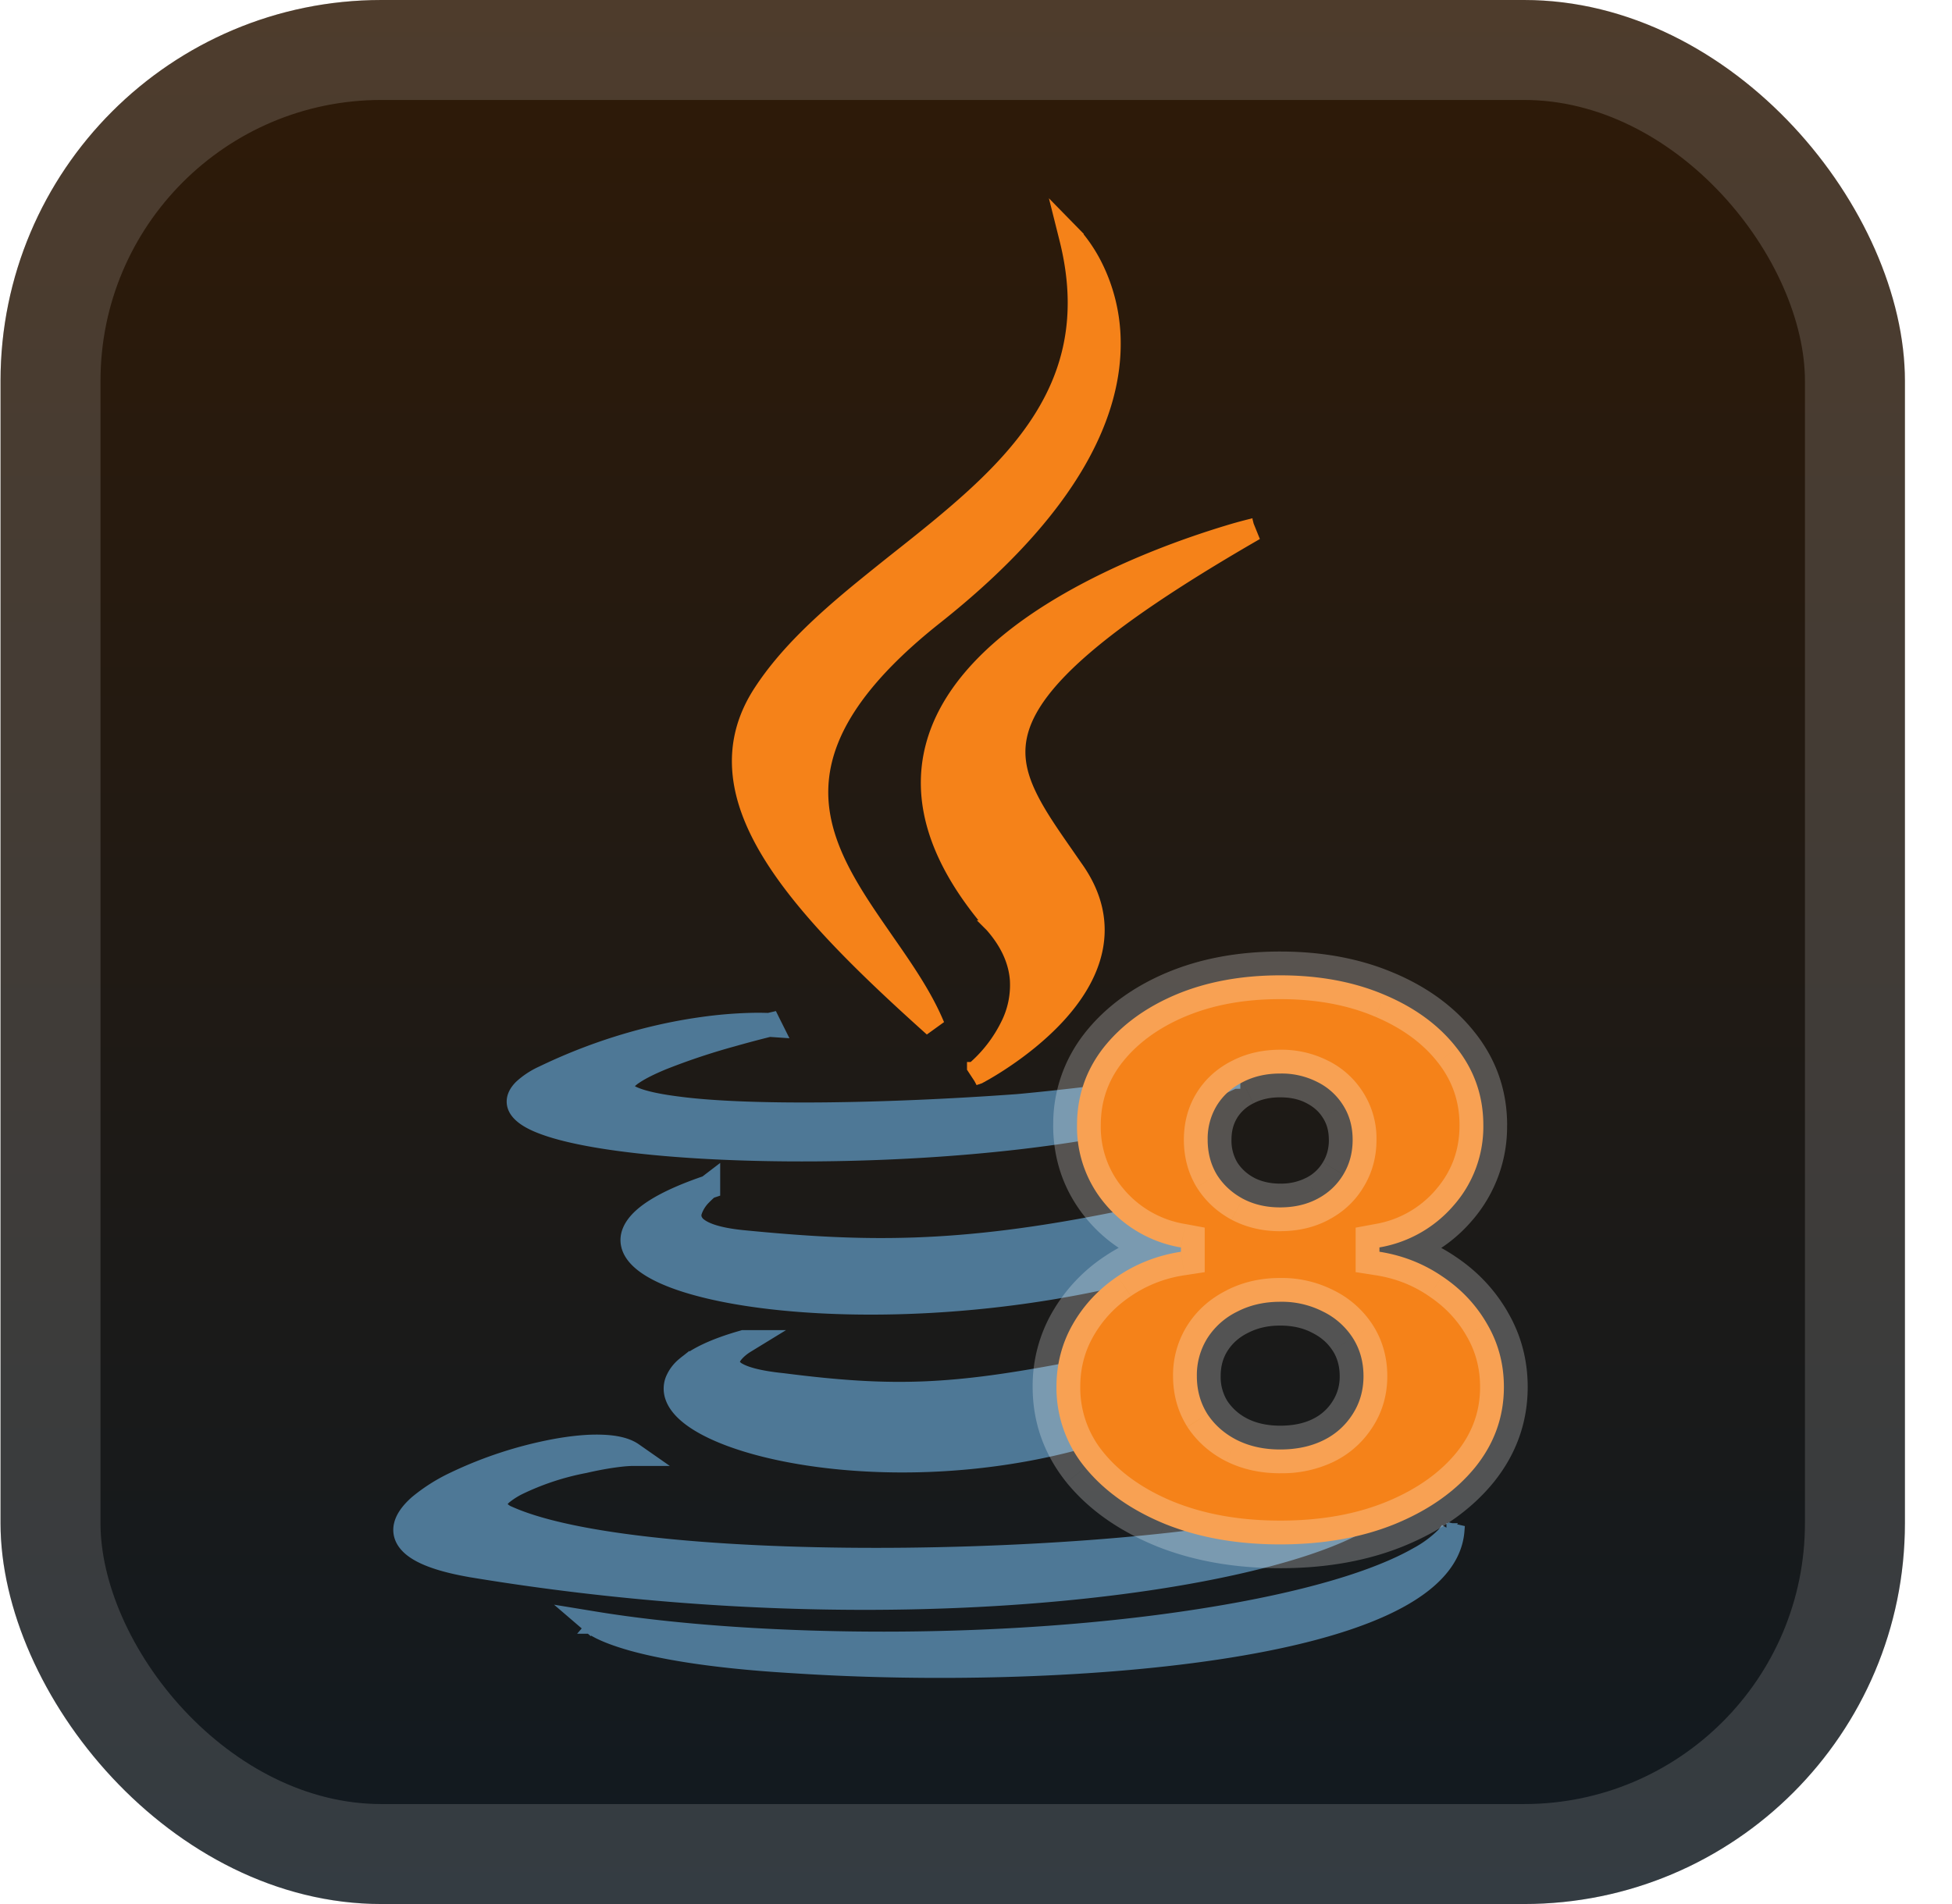
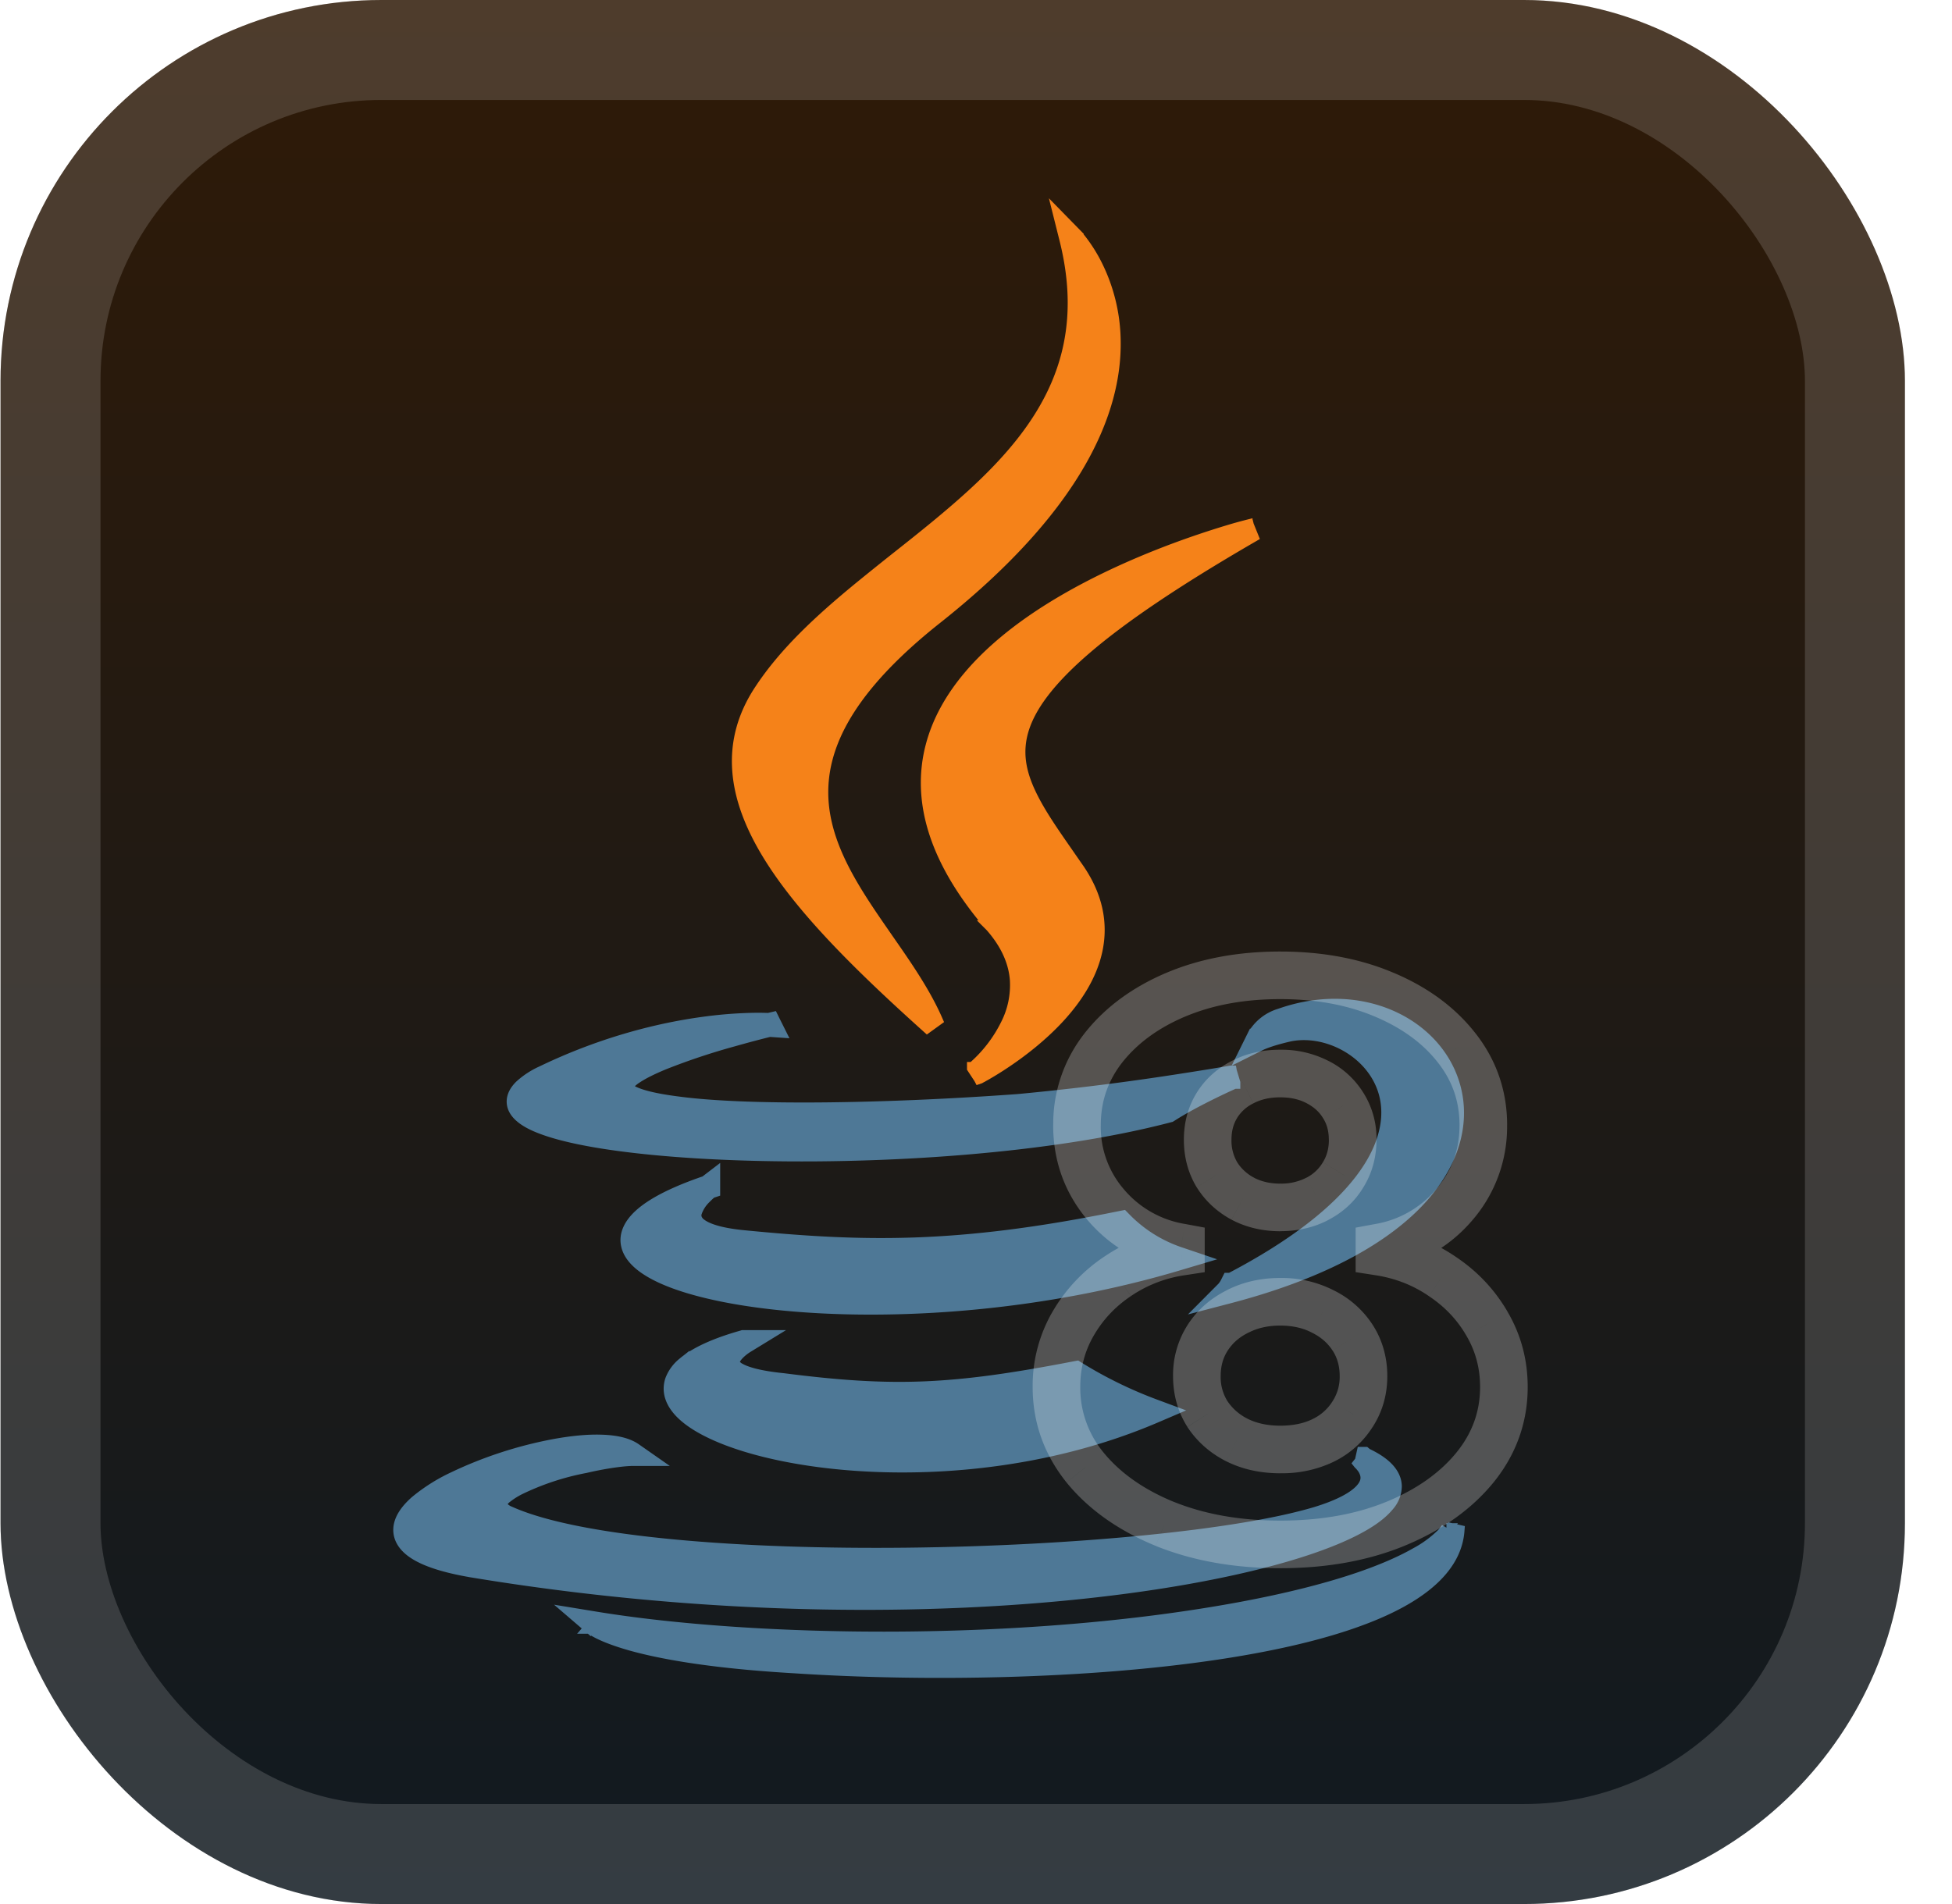
<svg xmlns="http://www.w3.org/2000/svg" width="47.15" height="46" fill="none" viewBox="0 0 41 40">
  <g clip-path="url(#a)">
    <rect width="40" height="40" x=".011" fill="url(#b)" rx="8" />
    <g filter="url(#c)">
      <path fill="#4E7896" stroke="#4E7896" stroke-width=".25" d="M9.967 33.024c5.967.979 11.411.766 14.981.131 1.78-.317 3.11-.74 3.805-1.185q.263-.167.412-.35a.62.62 0 0 0 .154-.396c-.006-.28-.244-.501-.616-.676l-.031-.026h-.053l-.04.18-.032.04.004.005.019.018a1 1 0 0 1 .058.07c.043.063.077.14.073.225-.004.08-.044.188-.197.315-.154.128-.42.269-.86.404-1.651.496-5.135.822-8.59.86-1.725.019-3.437-.035-4.904-.174-1.47-.139-2.68-.363-3.408-.68a.5.5 0 0 1-.207-.136c-.019-.026-.02-.044-.01-.068a.4.4 0 0 1 .12-.136 1.6 1.6 0 0 1 .266-.167 5.5 5.5 0 0 1 1.386-.457l.008-.002c.32-.074.564-.11.728-.129a3 3 0 0 1 .229-.018h.41l-.325-.227c-.174-.122-.431-.172-.717-.18-.29-.01-.629.025-.985.09a8.6 8.6 0 0 0-2.125.693 3.7 3.7 0 0 0-.782.494c-.194.17-.341.365-.352.576-.01.226.135.413.39.556.254.143.644.261 1.191.35Zm0 0 .02-.124zm5.72-4.724h.001l.379-.232h-.463l-.016.005c-.58.164-.986.354-1.232.564a.84.84 0 0 0-.258.346.56.56 0 0 0 0 .38c.084.241.32.453.639.632.323.182.753.344 1.259.474 2.022.52 5.352.557 8.294-.708l.287-.123-.293-.109a9 9 0 0 1-1.622-.79l-.041-.026-.048.009c-2.579.498-3.812.547-6.137.249h-.003c-.482-.05-.754-.13-.896-.21a.3.3 0 0 1-.114-.1.1.1 0 0 1-.009-.066c.013-.059.069-.13.143-.196a1 1 0 0 1 .122-.093l.007-.005.002-.001Zm-.685-3.363v-.253l-.187.143c-.622.212-1.06.432-1.327.655-.27.226-.394.483-.298.748.088.242.348.44.692.6.352.164.823.302 1.383.41 2.237.43 5.981.378 9.512-.68l.376-.112-.372-.126a2.9 2.9 0 0 1-1.146-.72l-.047-.048-.067.013c-3.424.698-5.403.648-7.934.399-.48-.05-.738-.144-.866-.24a.27.27 0 0 1-.103-.129.2.2 0 0 1 0-.127.76.76 0 0 1 .186-.296 2 2 0 0 1 .132-.124l.066-.022v-.09Zm1.271-3.463-.044-.089-.085.02-.075-.002a6 6 0 0 0-.285 0 9 9 0 0 0-1.034.086c-.87.12-2.066.4-3.375 1.032a1.7 1.7 0 0 0-.448.295c-.1.1-.167.217-.159.347s.088.233.19.315c.103.083.245.156.415.22.673.258 1.905.435 3.387.52 2.972.17 7.022-.031 9.803-.762l.02-.005.016-.01c.268-.172.6-.345.866-.476a15 15 0 0 1 .428-.202l.026-.011.006-.003h.002v-.001l-.072-.238.022.124-.022-.123h-.006l-.02.004-.074.013-.284.048c-.245.04-.595.096-1.014.159a56 56 0 0 1-3.075.374c-2.74.2-5.666.25-7.147.05-.433-.055-.716-.123-.885-.195a.5.5 0 0 1-.156-.095c-.02-.022-.02-.033-.019-.037.001-.01.009-.034.042-.072a.8.8 0 0 1 .153-.125c.138-.092.333-.187.56-.282a14 14 0 0 1 1.472-.492 24 24 0 0 1 .73-.195l.034-.008.206.014-.098-.196zm10.04.301.111.056-.112-.056-.166.335.334-.167.006-.003.025-.011q.035-.015.111-.043c.101-.036.258-.084.476-.133.837-.162 1.857.416 2.018 1.357.16.93-.51 2.311-3.27 3.755h-.048l-.035.07a.6.6 0 0 1-.074.114l-.003.003-.323.325.444-.116c1.881-.491 3.13-1.179 3.886-1.924.756-.747 1.018-1.555.908-2.272-.22-1.435-1.894-2.397-3.717-1.753a.96.96 0 0 0-.561.444l-.008.013-.002.004zm-13.08 12.773c.614.174 1.65.37 3.354.474l.116.007c2.697.176 6.106.126 8.87-.289 1.38-.207 2.608-.507 3.507-.92.89-.409 1.5-.95 1.555-1.662l-.239-.055-.001-.001v-.003.003l-.014.023a1 1 0 0 1-.086.106 2.4 2.4 0 0 1-.55.404c-.587.335-1.68.77-3.69 1.144-4.569.848-10.233.747-13.558.2l-.44-.072.338.29.082-.095-.082.095h.001l.002.002.003.003.01.007.035.024q.045.03.14.078c.128.063.333.147.648.237Z" />
      <path fill="#F58219" stroke="#F58219" stroke-width=".25" d="m22.498 5 .09-.087-.323-.33.112.447c.305 1.217.188 2.214-.185 3.074-.374.864-1.01 1.6-1.759 2.286-.5.458-1.042.89-1.586 1.32q-.41.325-.814.655c-.797.656-1.544 1.341-2.065 2.134-.363.548-.505 1.11-.463 1.686.041.573.264 1.151.616 1.735.702 1.163 1.936 2.377 3.355 3.653l.198-.143c-.254-.58-.645-1.143-1.033-1.7l-.12-.174c-.43-.62-.84-1.238-1.067-1.893-.225-.65-.27-1.333.029-2.09.3-.76.955-1.604 2.154-2.56 3.032-2.394 3.797-4.406 3.777-5.842a3.65 3.65 0 0 0-.417-1.662 3.2 3.2 0 0 0-.371-.554l-.027-.03-.008-.009-.002-.002-.001-.001zm-1.68 14.458.001.001c.346.395.489.774.517 1.118a1.83 1.83 0 0 1-.193.943 2.9 2.9 0 0 1-.69.9l-.013.012-.003.003h-.001v.001l.136.207-.057-.11.058.11.003-.001.008-.005.032-.017.117-.066c.1-.058.24-.143.401-.252.324-.218.74-.536 1.104-.93.364-.395.681-.873.795-1.413.115-.546.02-1.141-.423-1.757l-.21-.303c-.306-.44-.576-.83-.758-1.213-.22-.46-.302-.893-.155-1.368.149-.48.538-1.022 1.305-1.683.765-.66 1.897-1.428 3.514-2.365l-.093-.23.03.121-.03-.12h-.002l-.006.001-.022.006a9 9 0 0 0-.405.114 19 19 0 0 0-1.098.37c-.885.33-2.02.83-3.004 1.511-.98.68-1.828 1.552-2.11 2.63-.285 1.088.014 2.35 1.253 3.785Z" />
-       <path fill="#F58219" d="M26.889 32.445q-1.358 0-2.426-.432-1.063-.438-1.67-1.182a2.63 2.63 0 0 1-.603-1.693q0-.721.346-1.324.347-.602.938-1 .596-.403 1.33-.517v-.09a2.64 2.64 0 0 1-1.574-.893 2.5 2.5 0 0 1-.608-1.676q0-.909.55-1.62.558-.71 1.518-1.119.966-.408 2.199-.409 1.233 0 2.193.41.966.408 1.517 1.119.557.71.557 1.619a2.5 2.5 0 0 1-.62 1.682 2.64 2.64 0 0 1-1.562.886v.091q.727.114 1.318.517.597.398.943 1 .353.603.353 1.324 0 .943-.608 1.693-.61.744-1.67 1.182-1.058.432-2.421.432m0-1.994q.517 0 .909-.194a1.5 1.5 0 0 0 .614-.55q.227-.353.227-.796 0-.454-.227-.807a1.55 1.55 0 0 0-.625-.551 1.9 1.9 0 0 0-.898-.205q-.5 0-.898.205a1.55 1.55 0 0 0-.625.55 1.46 1.46 0 0 0-.227.808q0 .443.221.795.227.346.62.546.398.199.909.199m0-5.086q.443 0 .784-.181.345-.182.54-.506.198-.324.198-.733t-.198-.722a1.33 1.33 0 0 0-.535-.488 1.65 1.65 0 0 0-.79-.182q-.443 0-.789.182-.347.176-.54.488a1.34 1.34 0 0 0-.193.722q0 .41.193.733.2.318.546.505.346.183.784.182" />
      <path fill="#fff" fill-opacity=".25" d="m24.463 32.013-.19.462.002.002zm-1.67-1.182-.39.313.002.004zm-.256-3.017.433.25zm.937-1 .28.415zm1.33-.517.076.494.424-.065v-.429zm0-.09h.5v-.417l-.41-.076zm-1.574-.893-.381.324.001.002zm-.057-3.295-.394-.309-.001.002zm1.517-1.12-.195-.46h-.001zm4.392 0-.196.46zm1.517 1.12-.395.306.002.002zm-.062 3.3-.379-.326zm-1.563.887-.091-.491-.409.076v.415zm0 .091h-.5v.428l.423.066zm1.318.517-.282.413.005.003zm.943 1-.433.25.002.003zm-.255 3.017.387.317.001-.002zm-1.67 1.182.188.463h.002zm-1.512-1.756.22.449.006-.003zm.614-.55-.42-.272-.004.005zm0-1.603-.42.271zm-.625-.551-.232.443.008.004zm-1.796 0 .224.447.005-.003zm-.625.55-.42-.27zm-.006 1.603-.423.267.005.007zm.62.546-.227.446h.003zm1.693-5.068-.232-.443-.003.001zm.54-.506-.427-.262-.003.006zm0-1.455-.426.263.004.006zm-.535-.488-.235.44.006.004zm-1.579 0 .227.445.005-.003zm-.54.488.425.263zm0 1.455-.43.256.006.009zm.546.505-.238.44.005.003zm.784 6.762c-.853 0-1.596-.136-2.239-.396l-.375.928c.782.315 1.656.468 2.614.468zm-2.236-.394c-.647-.266-1.13-.616-1.474-1.036l-.774.633c.467.572 1.097 1.01 1.867 1.327zm-1.471-1.033a2.13 2.13 0 0 1-.492-1.38h-1c0 .745.241 1.42.712 2.006zm-.492-1.38c0-.397.094-.752.28-1.074l-.867-.5a3.1 3.1 0 0 0-.413 1.574zm.28-1.074c.192-.334.45-.611.783-.835l-.558-.83a3.5 3.5 0 0 0-1.092 1.166zm.784-.836a2.7 2.7 0 0 1 1.126-.437l-.153-.988a3.7 3.7 0 0 0-1.533.597zm1.55-.93v-.092h-1v.091zm-.41-.584a2.13 2.13 0 0 1-1.285-.725l-.759.65a3.14 3.14 0 0 0 1.863 1.059zm-1.283-.723a2 2 0 0 1-.49-1.353h-1c0 .756.244 1.43.728 2zm-.49-1.353c0-.496.148-.928.447-1.313l-.79-.613a3.07 3.07 0 0 0-.656 1.926zm.445-1.31c.312-.398.745-.724 1.32-.969l-.392-.92c-.706.301-1.284.722-1.715 1.271zm1.319-.968c.572-.243 1.237-.37 2.004-.37v-1c-.878 0-1.679.146-2.394.449zm2.004-.37c.766 0 1.429.127 1.997.37l.392-.92c-.712-.304-1.512-.45-2.39-.45zm1.998.37c.578.245 1.01.57 1.317.965l.79-.613c-.428-.551-1.008-.973-1.717-1.273zm1.319.967c.301.385.45.816.45 1.311h1c0-.717-.223-1.366-.663-1.928zm.45 1.311c0 .526-.165.97-.498 1.355l.757.654a3 3 0 0 0 .74-2.009zm-.498 1.355a2.14 2.14 0 0 1-1.275.722l.182.983a3.14 3.14 0 0 0 1.85-1.051zm-1.684 1.213v.091h1v-.09zm.423.585q.619.097 1.113.436l.564-.826a3.7 3.7 0 0 0-1.523-.598zm1.118.44q.502.334.787.833l.867-.5q-.408-.706-1.1-1.166zm.789.836c.188.322.284.675.284 1.071h1c0-.567-.14-1.096-.421-1.576zm.284 1.071c0 .511-.162.965-.497 1.378l.777.63c.476-.587.72-1.262.72-2.008zm-.496 1.377c-.343.42-.827.77-1.473 1.036l.38.924c.77-.317 1.4-.756 1.868-1.328zM29.12 31.55c-.634.26-1.375.395-2.231.395v1c.961 0 1.834-.152 2.61-.47zm-2.231-.6a2.5 2.5 0 0 0 1.13-.244l-.442-.897c-.181.09-.406.142-.688.142zm1.135-.247a2 2 0 0 0 .81-.73l-.846-.533a1 1 0 0 1-.416.371zm.808-.726c.206-.32.307-.68.307-1.066h-1a.94.94 0 0 1-.148.524zm.307-1.066c0-.391-.1-.756-.307-1.078l-.84.542c.094.147.147.32.147.536zm-.307-1.078a2.05 2.05 0 0 0-.822-.727l-.447.894c.19.095.328.22.428.375zm-.814-.723a2.4 2.4 0 0 0-1.13-.262v1c.269 0 .487.054.667.148zm-1.13-.262c-.403 0-.782.083-1.126.26l.458.89c.186-.096.406-.15.669-.15zm-1.12.258c-.34.17-.62.412-.822.727l.84.542c.1-.155.238-.28.429-.375zm-.822.727a1.95 1.95 0 0 0-.307 1.078h1c0-.216.052-.389.147-.536zm-.307 1.078c0 .383.097.742.298 1.061l.847-.532a.96.96 0 0 1-.145-.53zm.303 1.07c.203.308.477.547.811.717l.453-.892a1.1 1.1 0 0 1-.427-.374zm.814.718c.344.172.726.252 1.133.252v-1c-.275 0-.5-.053-.686-.146zm1.133-4.834c.365 0 .71-.075 1.02-.24l-.471-.883a1.14 1.14 0 0 1-.55.123zm1.016-.239c.31-.162.56-.394.737-.692l-.859-.512a.84.84 0 0 1-.342.319zm.734-.687c.184-.3.273-.636.273-.994h-1c0 .188-.045.34-.125.471zm.273-.994a1.8 1.8 0 0 0-.277-.99l-.844.537c.076.12.12.265.12.453zm-.274-.985a1.83 1.83 0 0 0-.73-.67l-.459.889q.223.117.338.307zm-.724-.666a2.15 2.15 0 0 0-1.025-.241v1c.23 0 .41.046.554.123zm-1.025-.241c-.366 0-.71.075-1.022.239l.464.885c.15-.078.332-.124.558-.124zm-1.017.236c-.307.156-.558.38-.738.671l.85.526a.83.83 0 0 1 .341-.306zm-.738.671c-.183.296-.268.63-.268.985h1c0-.19.044-.338.119-.459zm-.268.985c0 .355.085.69.264.989l.859-.512a.9.9 0 0 1-.123-.477zm.27.998c.18.289.428.516.73.68l.477-.88a.94.94 0 0 1-.36-.33zm.736.683c.311.163.654.24 1.017.24v-1c-.22 0-.4-.046-.552-.125z" />
    </g>
  </g>
  <rect width="37.9" height="37.9" x="1.061" y="1.05" stroke="#fff" stroke-opacity=".15" stroke-width="2.1" rx="6.95" />
  <defs>
    <linearGradient id="b" x1="20.011" x2="20.011" y1="0" y2="40" gradientUnits="userSpaceOnUse">
      <stop stop-color="#2F1A07" />
      <stop offset="1" stop-color="#111A21" />
    </linearGradient>
    <clipPath id="a">
      <rect width="40" height="40" x=".011" fill="#fff" rx="8" />
    </clipPath>
    <filter id="c" width="36" height="39.084" x="2.011" y=".166" color-interpolation-filters="sRGB" filterUnits="userSpaceOnUse">
      <feFlood flood-opacity="0" result="BackgroundImageFix" />
      <feColorMatrix in="SourceAlpha" result="hardAlpha" values="0 0 0 0 0 0 0 0 0 0 0 0 0 0 0 0 0 0 127 0" />
      <feOffset />
      <feGaussianBlur stdDeviation="2" />
      <feComposite in2="hardAlpha" operator="out" />
      <feColorMatrix values="0 0 0 0 0 0 0 0 0 0 0 0 0 0 0 0 0 0 0.25 0" />
      <feBlend in2="BackgroundImageFix" result="effect1_dropShadow_2_1865" />
      <feBlend in="SourceGraphic" in2="effect1_dropShadow_2_1865" result="shape" />
    </filter>
  </defs>
</svg>